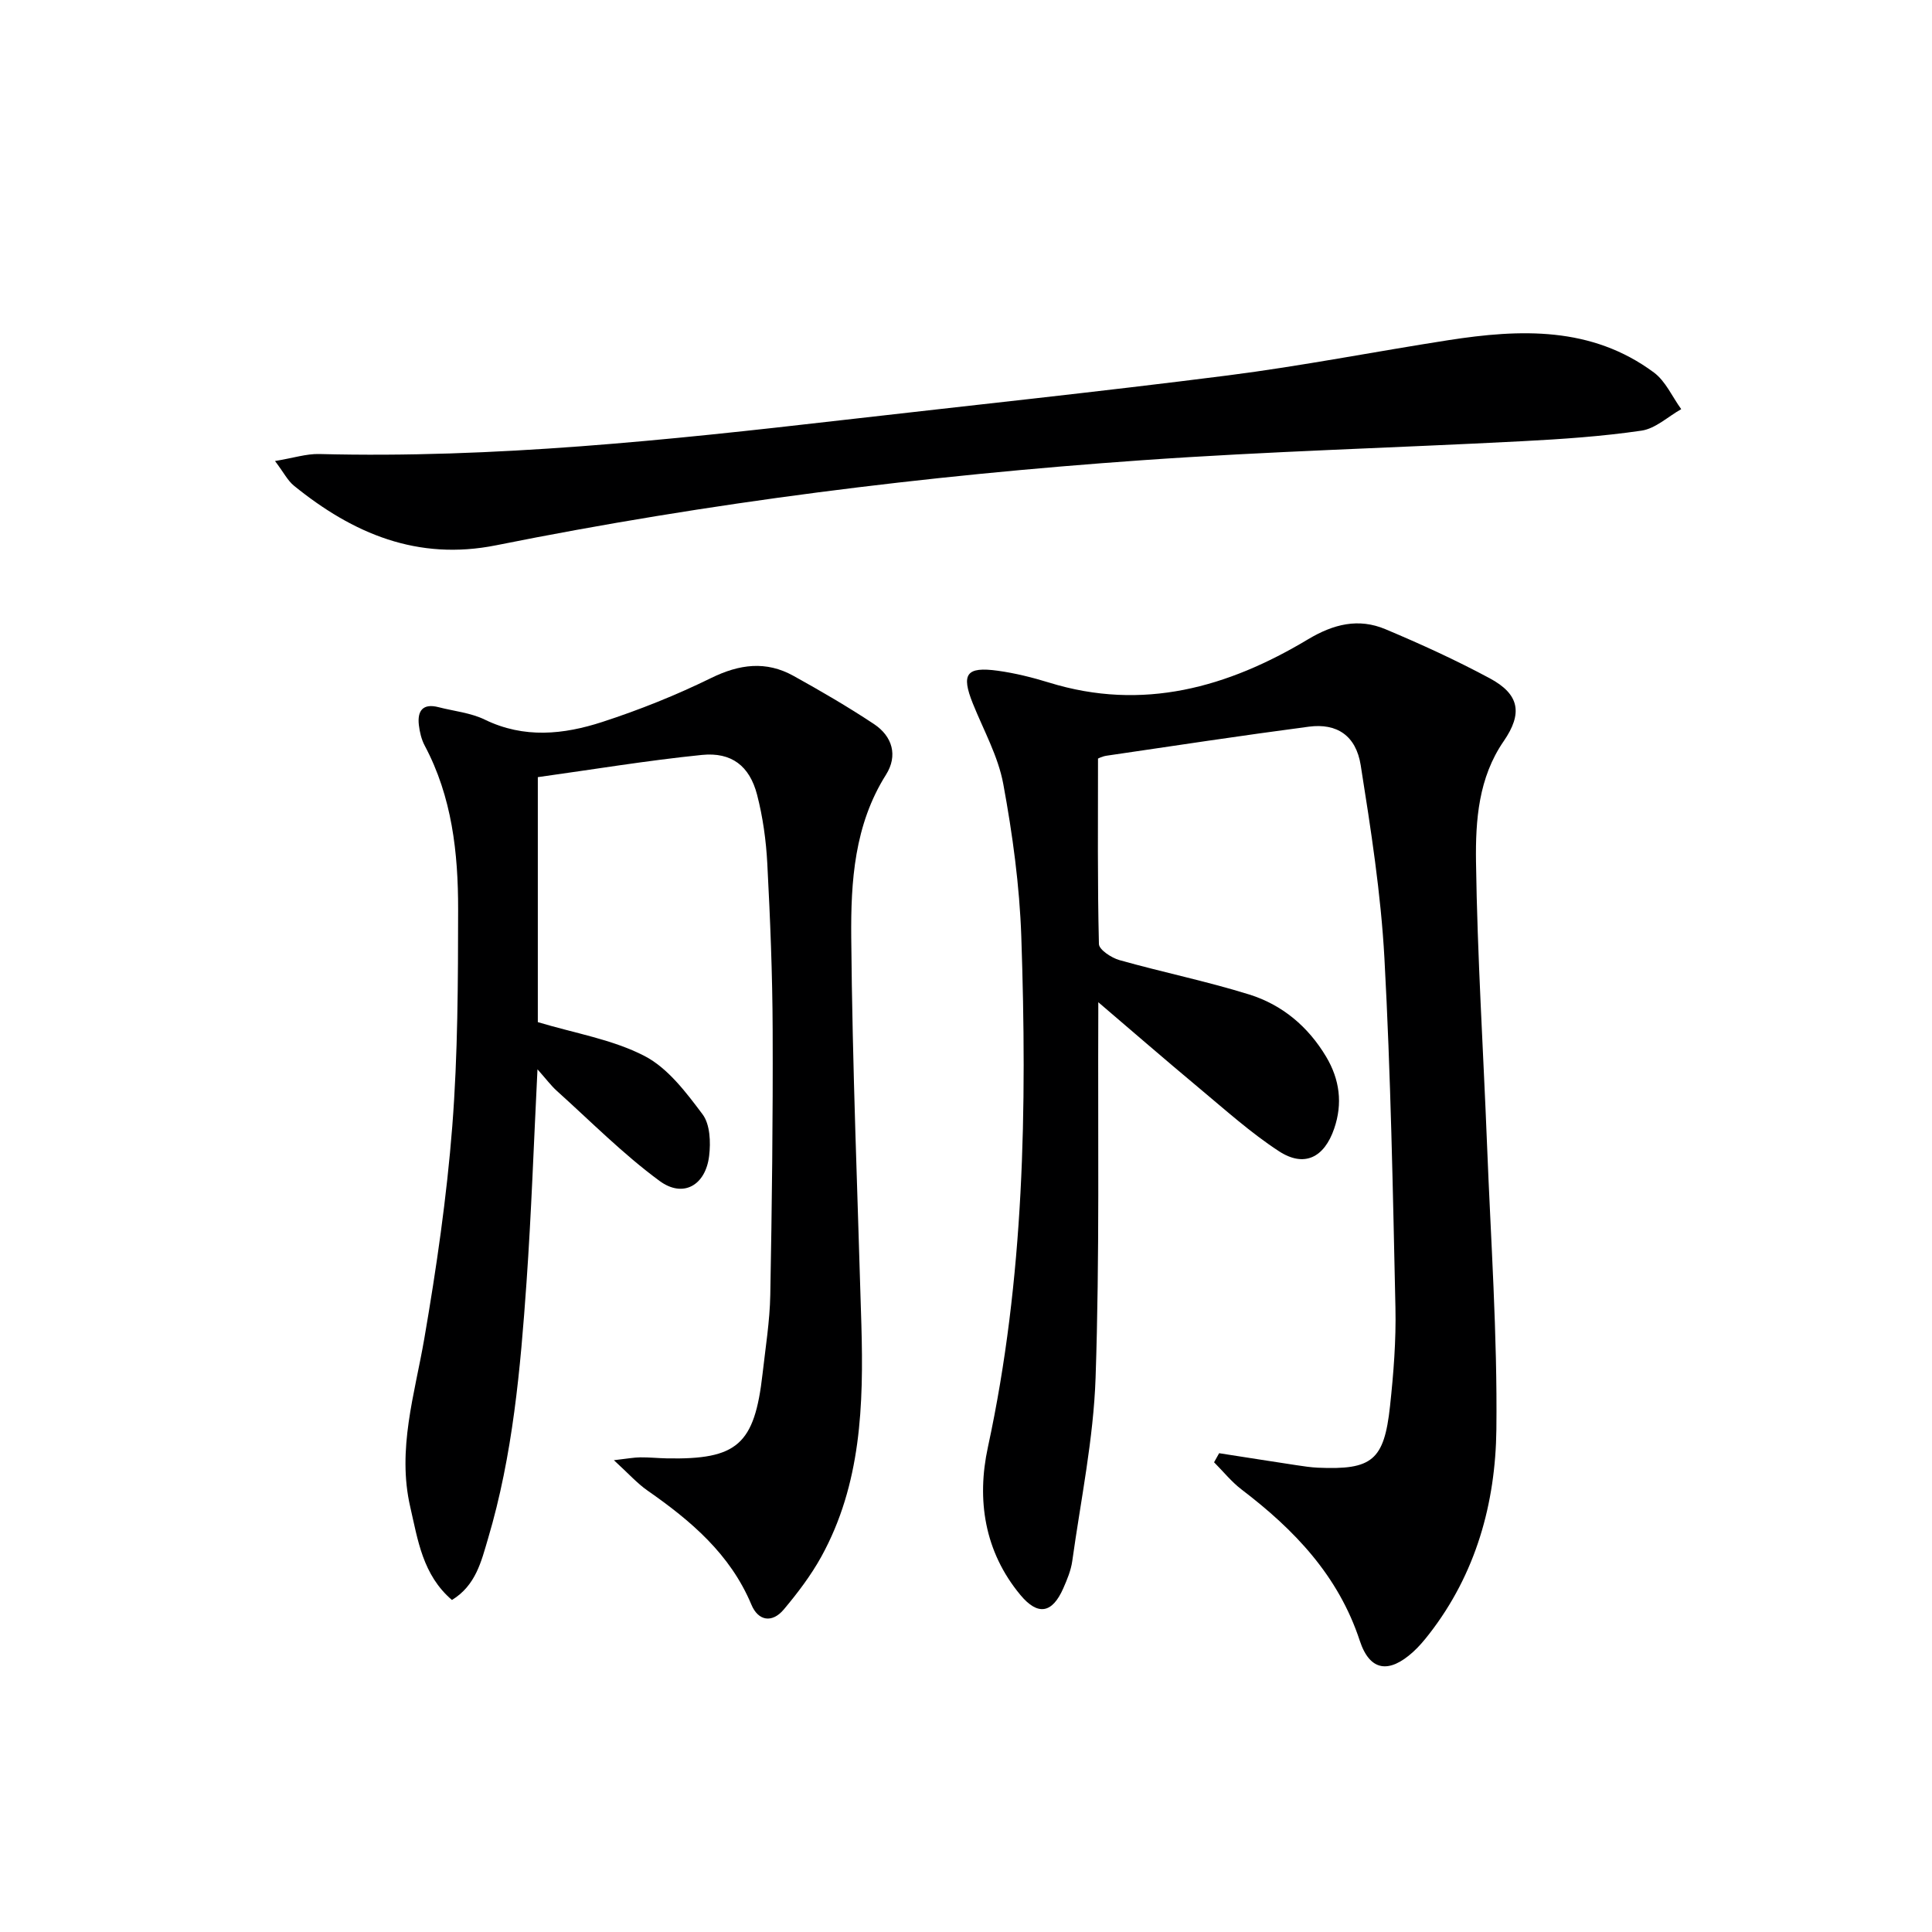
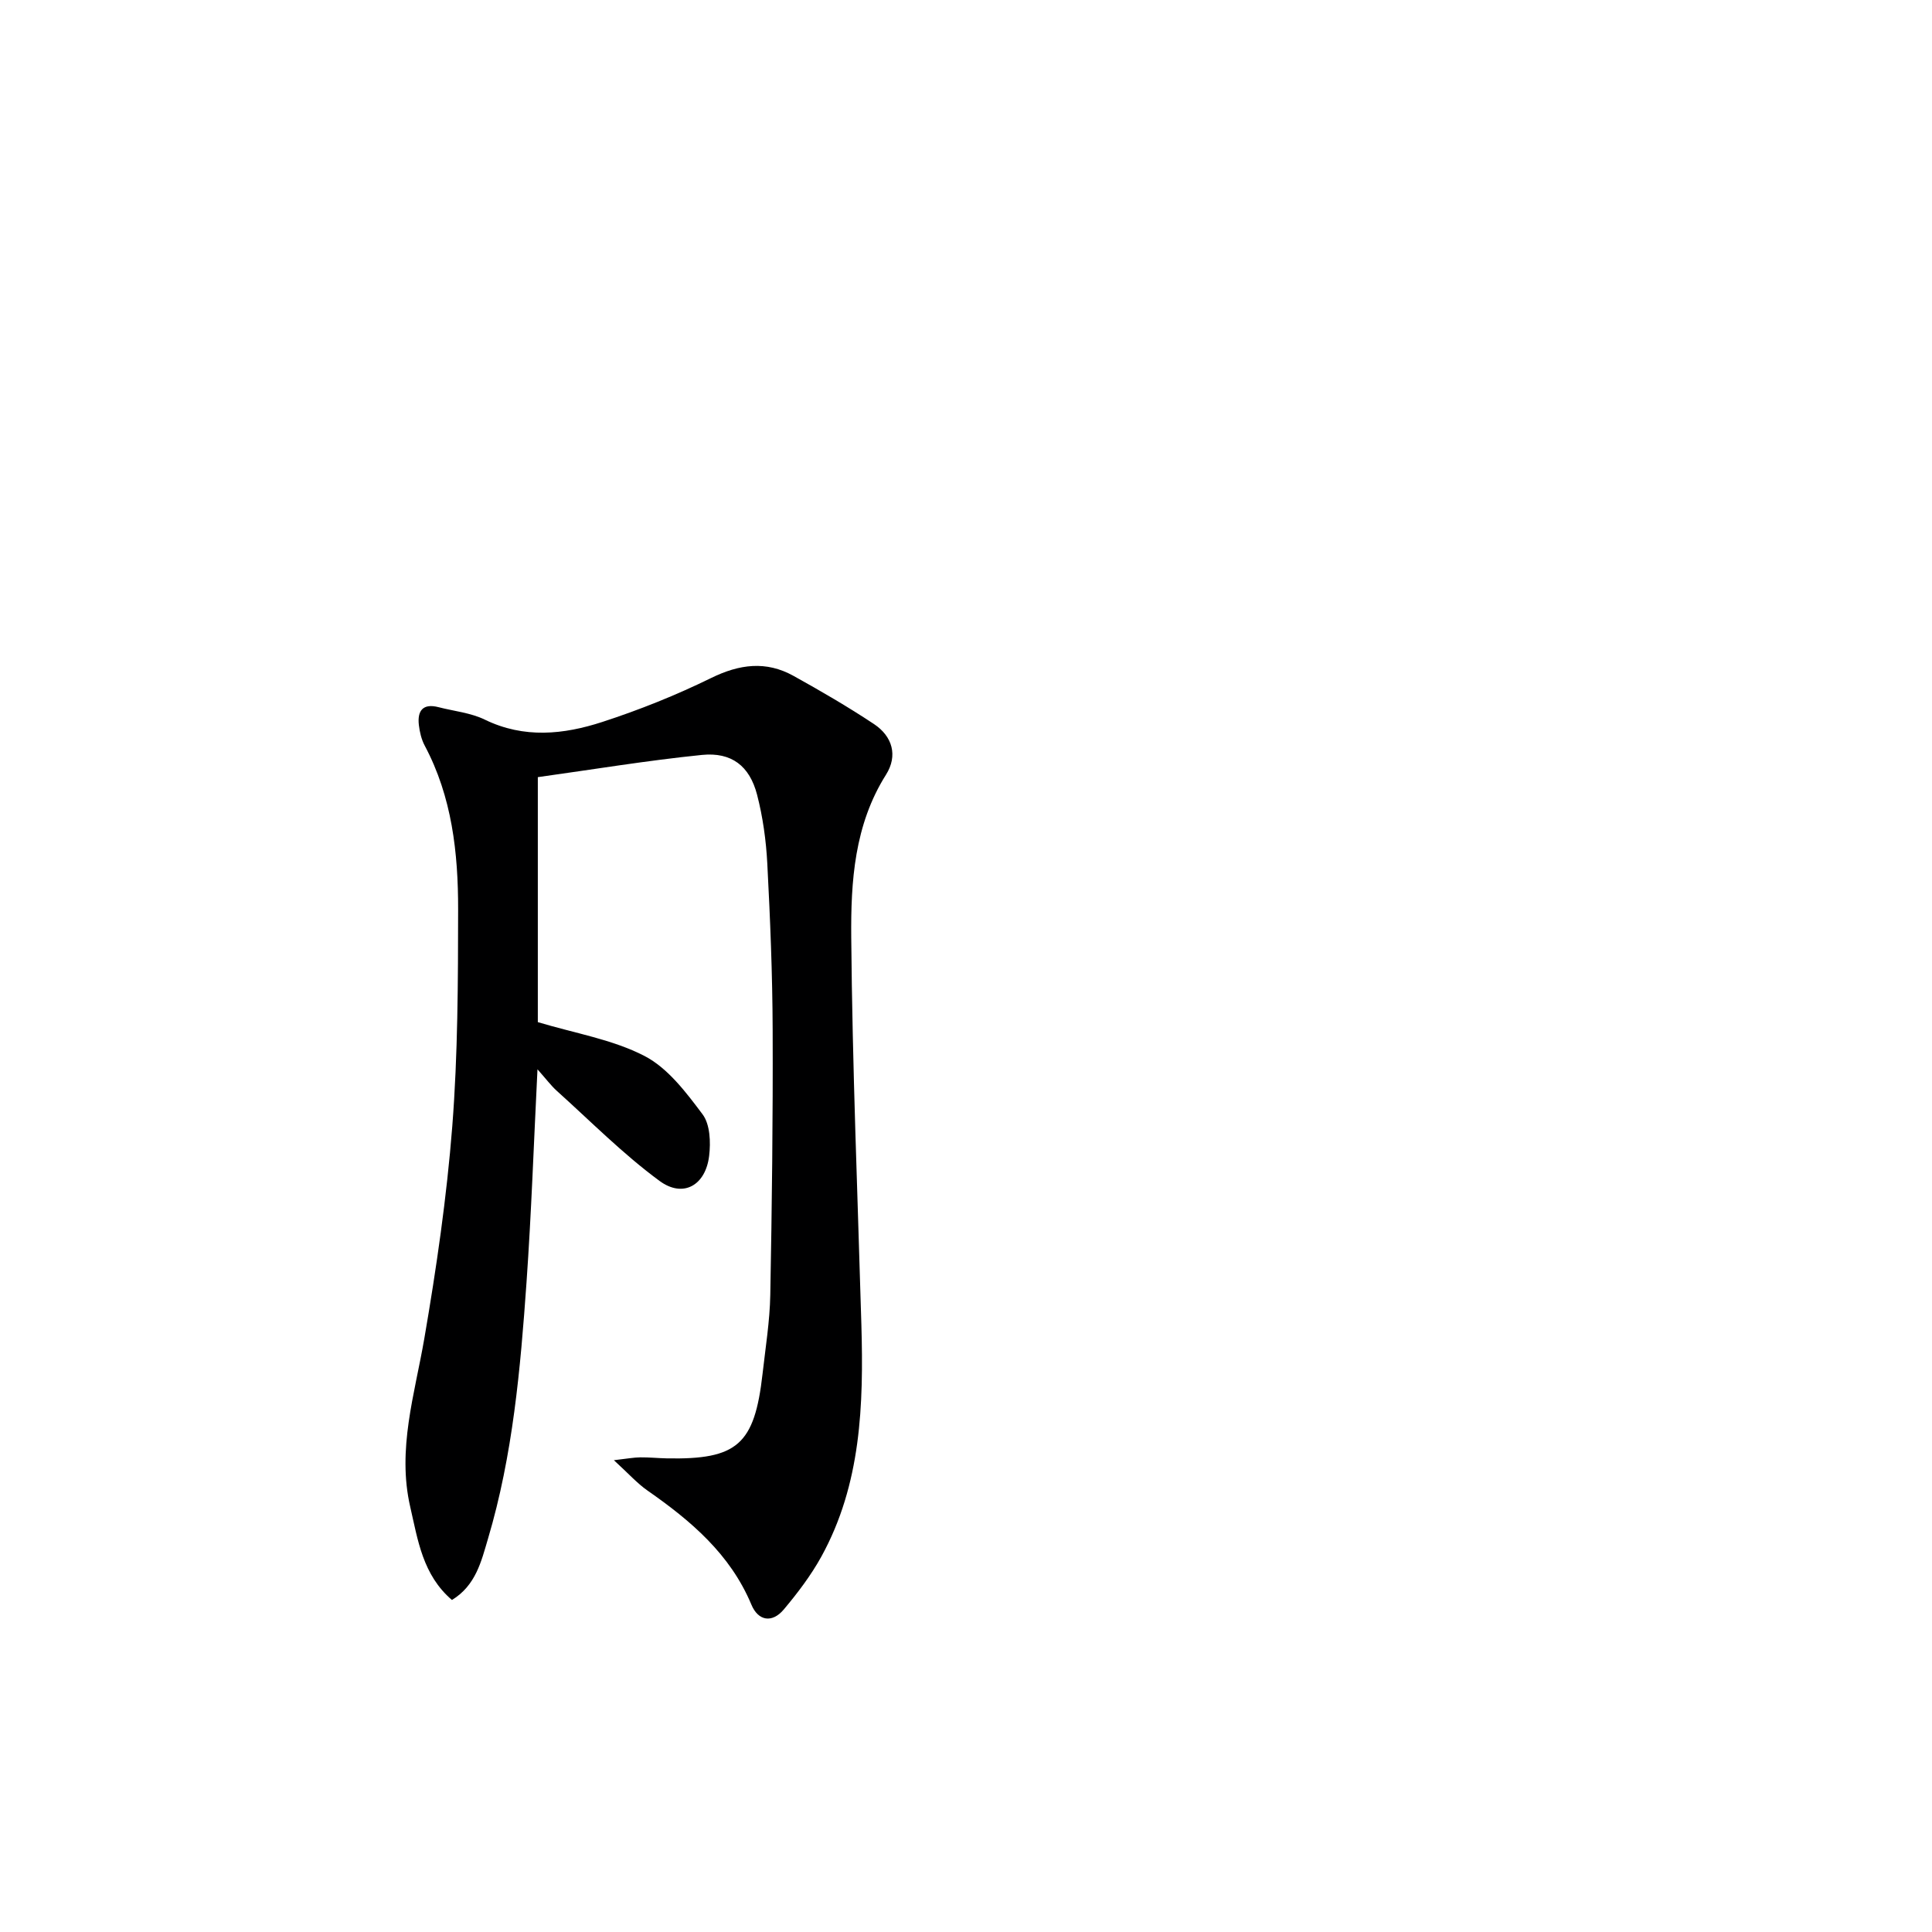
<svg xmlns="http://www.w3.org/2000/svg" enable-background="new 0 0 400 400" viewBox="0 0 400 400">
-   <path d="m252.41 300.87c5.33.83 10.66 1.67 15.99 2.48 1.48.22 2.96.45 4.45.52 11.22.49 13.72-1.48 14.94-12.75.73-6.77 1.27-13.61 1.12-20.41-.53-24.12-.97-48.25-2.28-72.33-.73-13.37-2.81-26.7-4.91-39.95-.98-6.16-4.96-8.74-10.73-7.98-13.98 1.84-27.93 3.96-41.88 6.01-.94.14-1.84.62-1.78.6 0 13.17-.12 25.79.19 38.39.03 1.18 2.59 2.86 4.25 3.33 8.92 2.51 18.03 4.37 26.87 7.12 6.84 2.13 12.22 6.66 15.94 12.91 2.78 4.68 3.44 9.64 1.65 14.85-2.06 6.02-6.2 8.11-11.45 4.68-5.81-3.79-11.04-8.5-16.39-12.96-7.42-6.19-14.71-12.52-22.06-18.79.35-.65.71-1.3 1.06-1.95 0 1.71.01 3.42 0 5.13-.11 25.15.29 50.32-.56 75.45-.43 12.7-3.07 25.34-4.83 37.98-.27 1.94-1.07 3.85-1.87 5.67-2.29 5.18-5.25 5.69-8.86 1.36-7.49-9-9.08-19.79-6.74-30.59 7.56-34.94 8.12-70.27 6.92-105.71-.36-10.57-1.81-21.18-3.73-31.6-1.06-5.76-4.09-11.16-6.31-16.69-2.44-6.09-1.37-7.67 5.18-6.77 3.59.5 7.17 1.39 10.64 2.46 19.38 5.98 36.98.99 53.57-8.96 5.31-3.18 10.47-4.44 16.04-2.1 7.33 3.08 14.59 6.4 21.59 10.16 6.19 3.32 6.86 7.27 2.89 13.03-5.21 7.55-5.84 16.35-5.73 24.87.27 19.6 1.52 39.19 2.29 58.79.77 19.61 2.15 39.23 1.93 58.83-.18 15.27-4.23 29.91-13.93 42.37-1.02 1.31-2.1 2.6-3.33 3.71-4.98 4.5-8.94 3.99-11.02-2.33-4.43-13.49-13.56-23-24.47-31.31-2.11-1.61-3.81-3.75-5.7-5.64.35-.62.7-1.25 1.05-1.88z" fill="#000001" />
  <path d="m111.28 221.39c-.78 15.57-1.27 29.85-2.27 44.1-1.26 17.9-2.83 35.79-7.98 53.1-1.38 4.65-2.51 9.65-7.46 12.67-6.06-5.19-7.05-12.38-8.63-19.25-2.76-11.95.92-23.33 2.92-34.94 2.5-14.54 4.63-29.2 5.78-43.89 1.16-14.92 1.19-29.94 1.21-44.92.01-11.69-1.26-23.27-6.92-33.89-.68-1.28-1.04-2.82-1.21-4.27-.34-2.96.85-4.52 4.06-3.69 3.22.83 6.68 1.16 9.61 2.59 8.11 3.94 16.29 3.08 24.29.48 7.69-2.5 15.28-5.54 22.54-9.1 5.87-2.88 11.38-3.61 17.08-.44 5.66 3.14 11.27 6.4 16.65 9.97 3.82 2.54 4.98 6.53 2.49 10.48-6.56 10.39-7.3 22.11-7.2 33.65.23 26.75 1.33 53.49 2.1 80.24.47 16.57-.03 33.01-8.3 48.02-2.15 3.89-4.9 7.51-7.77 10.93-2.4 2.85-5.28 2.4-6.7-1-4.39-10.49-12.55-17.38-21.53-23.64-2.12-1.48-3.89-3.48-6.94-6.27 2.8-.32 4.13-.58 5.47-.59 1.83-.02 3.66.17 5.49.21 14.6.28 18.16-2.85 19.82-17.52.61-5.44 1.5-10.89 1.6-16.35.34-18.29.56-36.59.49-54.88-.04-11.48-.51-22.96-1.11-34.42-.25-4.78-.92-9.62-2.12-14.25-1.55-5.94-5.28-8.84-11.42-8.22-11.34 1.15-22.6 3.02-33.97 4.6v50.72c7.75 2.33 15.48 3.59 22.09 7.01 4.83 2.5 8.62 7.54 12.02 12.08 1.56 2.08 1.7 5.77 1.36 8.6-.73 6.1-5.37 8.78-10.25 5.2-7.58-5.57-14.27-12.35-21.3-18.67-1.19-1.08-2.16-2.39-3.99-4.45z" fill="#000001" />
-   <path d="m56.94 95.45c3.82-.63 6.5-1.52 9.16-1.45 36.19.93 72.06-2.86 107.91-6.98 26.73-3.07 53.49-5.89 80.18-9.29 15.29-1.95 30.44-4.93 45.68-7.3 14.88-2.31 29.62-2.9 42.55 6.69 2.43 1.8 3.8 5.03 5.66 7.59-2.74 1.54-5.33 4.03-8.23 4.45-8.19 1.2-16.5 1.76-24.78 2.19-26.23 1.37-52.5 2.09-78.69 3.94-44.88 3.16-89.5 8.74-133.64 17.6-16.29 3.27-29.65-2.41-41.87-12.32-1.3-1.05-2.11-2.71-3.93-5.12z" fill="#000001" />
+   <path d="m56.94 95.45z" fill="#000001" />
</svg>